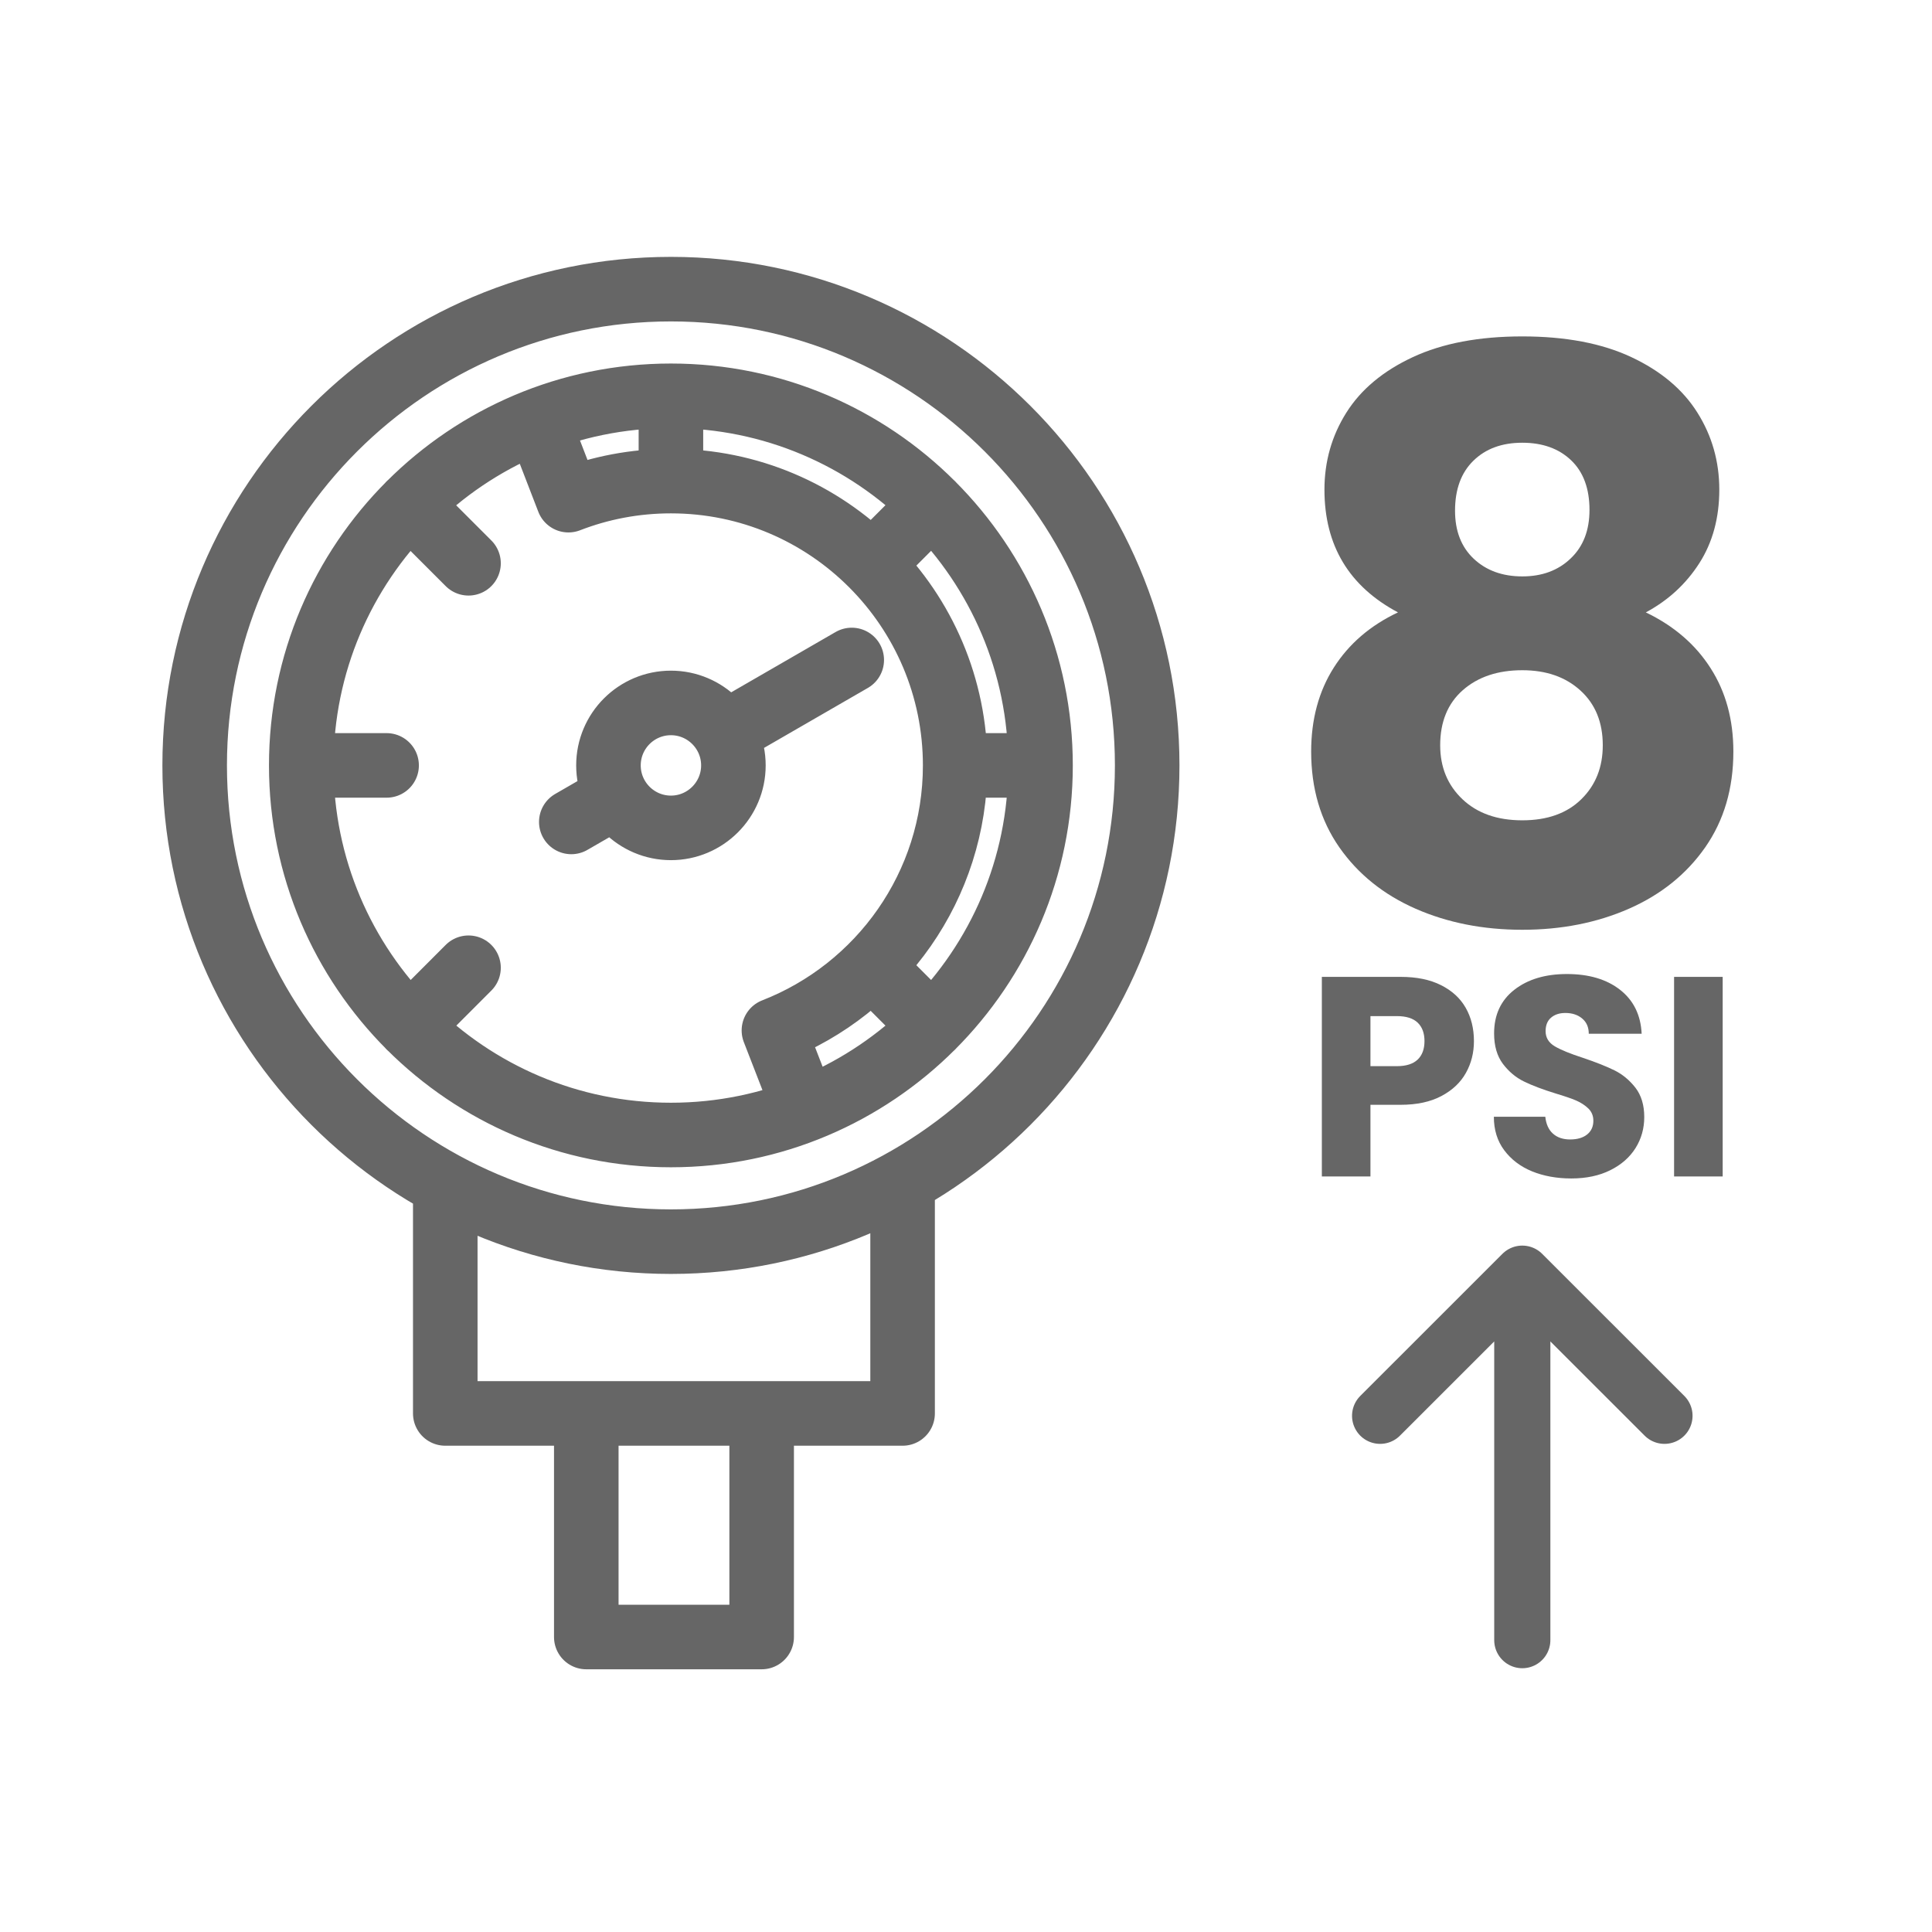
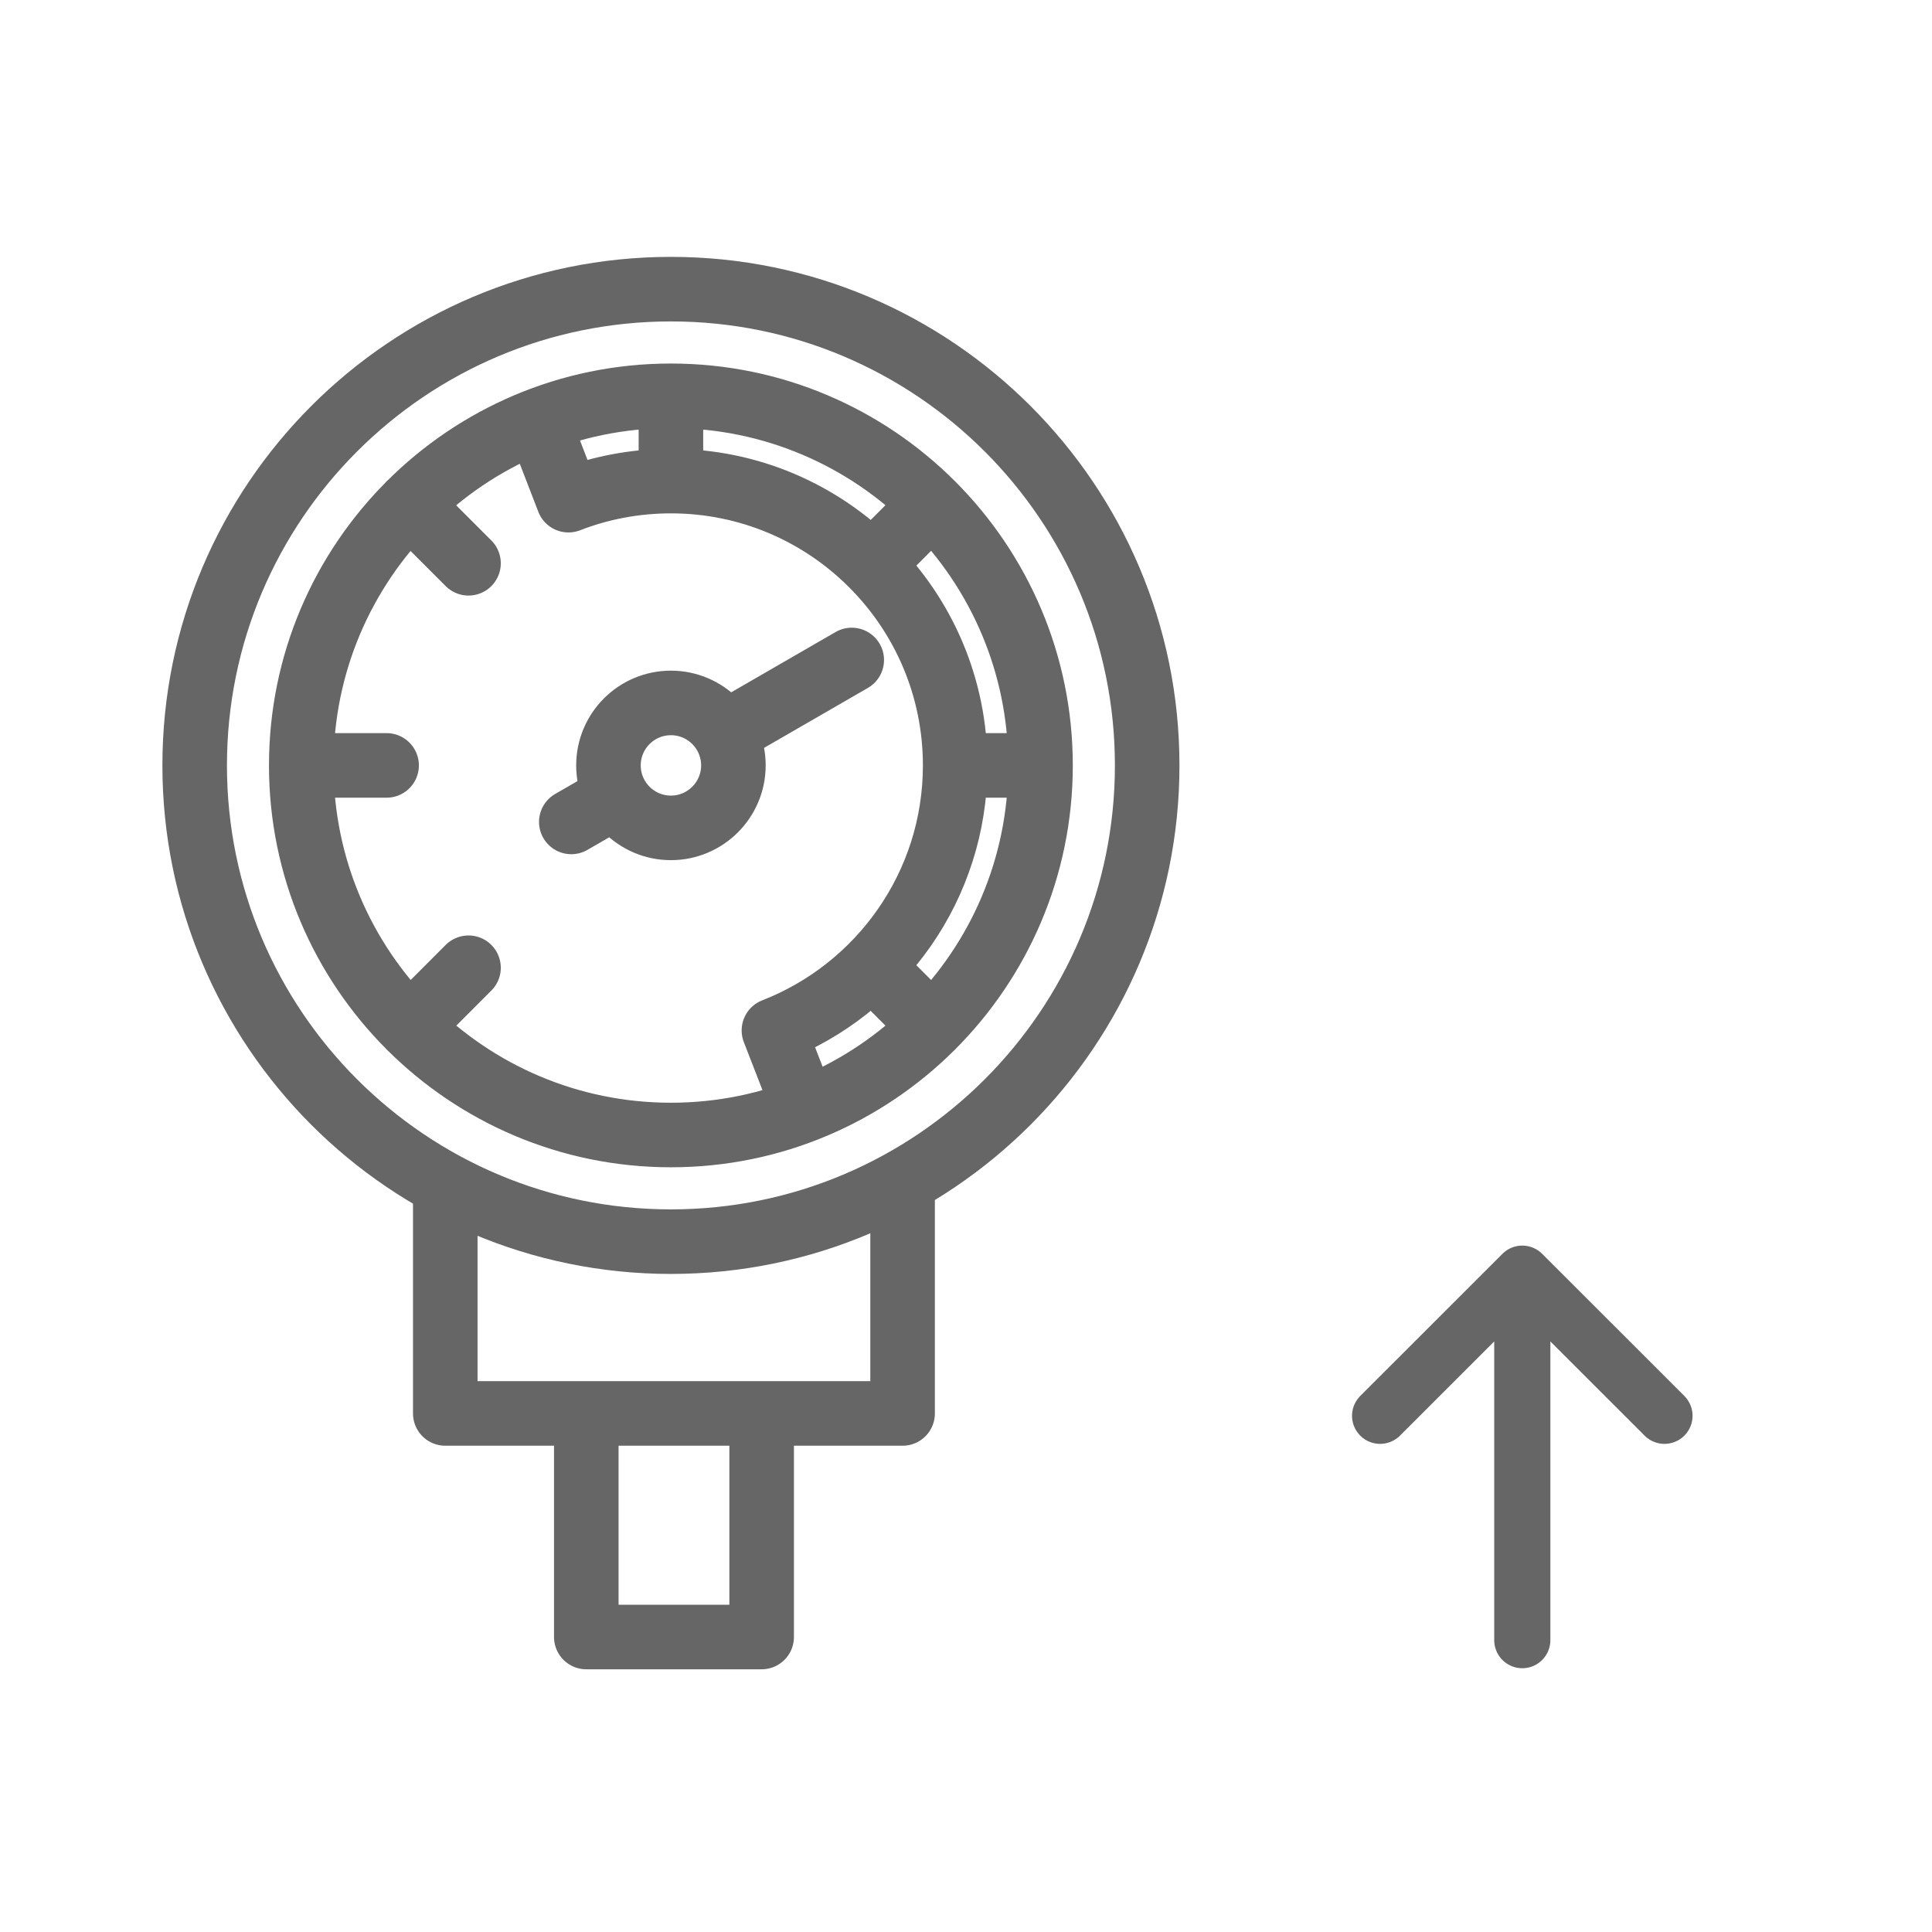
<svg xmlns="http://www.w3.org/2000/svg" style="fill-rule:evenodd;clip-rule:evenodd;stroke-linecap:round;stroke-linejoin:round;stroke-miterlimit:2;" xml:space="preserve" version="1.1" viewBox="0 0 32 32" height="100%" width="100%">
  <g transform="matrix(1,0,0,1,-315,-143)">
    <g transform="matrix(1,0,0,1,315,143)" id="icon_high_pressure">
      <rect style="fill:none;" height="32" width="32" y="0" x="0" />
      <g transform="matrix(1,0,0,1,-315,-143)">
-         <path style="fill-opacity:0.6;" d="M338.155,153.143c-0.812,-0.432 -1.218,-1.11 -1.218,-2.033c0,-0.466 0.121,-0.892 0.363,-1.276c0.242,-0.384 0.609,-0.69 1.101,-0.919c0.492,-0.229 1.096,-0.343 1.813,-0.343c0.716,-0 1.318,0.114 1.806,0.343c0.488,0.229 0.853,0.535 1.094,0.919c0.242,0.384 0.363,0.81 0.363,1.276c-0,0.466 -0.11,0.872 -0.33,1.217c-0.221,0.345 -0.516,0.617 -0.887,0.816c0.466,0.224 0.824,0.533 1.074,0.926c0.251,0.392 0.376,0.852 0.376,1.379c-0,0.613 -0.156,1.141 -0.466,1.586c-0.311,0.445 -0.732,0.783 -1.263,1.017c-0.531,0.233 -1.12,0.349 -1.767,0.349c-0.648,0 -1.237,-0.116 -1.768,-0.349c-0.531,-0.234 -0.952,-0.572 -1.263,-1.017c-0.31,-0.445 -0.466,-0.973 -0.466,-1.586c0,-0.535 0.126,-0.999 0.376,-1.392c0.25,-0.393 0.604,-0.697 1.062,-0.913Zm2.059,0.958c-0.406,0 -0.734,0.11 -0.985,0.33c-0.25,0.22 -0.375,0.525 -0.375,0.913c-0,0.363 0.123,0.661 0.369,0.894c0.246,0.233 0.576,0.349 0.991,0.349c0.414,0 0.74,-0.116 0.977,-0.349c0.238,-0.233 0.356,-0.531 0.356,-0.894c0,-0.38 -0.123,-0.682 -0.369,-0.906c-0.246,-0.225 -0.567,-0.337 -0.964,-0.337Zm1.113,-2.655c0,-0.353 -0.101,-0.628 -0.304,-0.822c-0.203,-0.194 -0.473,-0.291 -0.809,-0.291c-0.337,-0 -0.607,0.099 -0.81,0.298c-0.203,0.198 -0.304,0.474 -0.304,0.828c-0,0.337 0.104,0.603 0.311,0.797c0.207,0.194 0.475,0.291 0.803,0.291c0.328,0 0.595,-0.099 0.802,-0.298c0.208,-0.198 0.311,-0.466 0.311,-0.803Zm-1.914,8.798c0,0.192 -0.044,0.367 -0.132,0.525c-0.088,0.159 -0.223,0.287 -0.405,0.384c-0.182,0.097 -0.408,0.146 -0.678,0.146l-0.499,-0l0,1.187l-0.805,-0l-0,-3.306l1.304,-0c0.264,-0 0.487,0.045 0.669,0.137c0.182,0.091 0.319,0.216 0.41,0.376c0.091,0.16 0.136,0.344 0.136,0.551Zm-1.276,0.415c0.154,-0 0.268,-0.037 0.344,-0.109c0.075,-0.072 0.113,-0.174 0.113,-0.306c-0,-0.132 -0.038,-0.234 -0.113,-0.306c-0.076,-0.072 -0.19,-0.108 -0.344,-0.108l-0.438,-0l0,0.829l0.438,-0Zm2.889,1.86c-0.242,-0 -0.459,-0.04 -0.651,-0.118c-0.192,-0.079 -0.345,-0.195 -0.46,-0.349c-0.115,-0.153 -0.172,-0.339 -0.172,-0.555l0.852,-0c0.013,0.122 0.055,0.216 0.127,0.28c0.072,0.064 0.167,0.096 0.283,0.096c0.119,0 0.213,-0.027 0.282,-0.082c0.069,-0.055 0.104,-0.131 0.104,-0.228c-0,-0.082 -0.028,-0.149 -0.083,-0.203c-0.055,-0.053 -0.122,-0.097 -0.202,-0.132c-0.08,-0.034 -0.194,-0.073 -0.341,-0.117c-0.214,-0.066 -0.388,-0.132 -0.523,-0.198c-0.135,-0.066 -0.251,-0.163 -0.349,-0.292c-0.097,-0.129 -0.146,-0.297 -0.146,-0.504c0,-0.308 0.112,-0.549 0.335,-0.723c0.223,-0.174 0.513,-0.261 0.871,-0.261c0.364,-0 0.658,0.087 0.88,0.261c0.223,0.174 0.343,0.417 0.358,0.728l-0.876,-0c0,-0.107 -0.036,-0.191 -0.109,-0.252c-0.072,-0.061 -0.165,-0.092 -0.279,-0.092c-0.098,-0 -0.177,0.026 -0.237,0.078c-0.06,0.051 -0.09,0.126 -0.09,0.223c-0,0.107 0.05,0.19 0.15,0.25c0.101,0.06 0.258,0.124 0.471,0.193c0.214,0.072 0.387,0.141 0.521,0.207c0.133,0.066 0.248,0.162 0.346,0.287c0.097,0.126 0.146,0.288 0.146,0.485c-0,0.189 -0.048,0.36 -0.144,0.514c-0.096,0.153 -0.235,0.276 -0.418,0.367c-0.182,0.091 -0.398,0.137 -0.646,0.137Zm2.507,-3.339l0,3.306l-0.805,-0l0,-3.306l0.805,-0Z" />
-       </g>
+         </g>
      <g transform="matrix(1.188,0,0,1.188,-422.385,-172.976)">
        <path style="fill:none;stroke:black;stroke-opacity:0.6;stroke-width:0.9px;" d="M364.897,149.634c3.664,-0 6.64,2.975 6.64,6.64c-0,3.664 -2.976,6.64 -6.64,6.64c-3.665,-0 -6.64,-2.976 -6.64,-6.64c-0,-3.665 2.975,-6.64 6.64,-6.64Zm-0,1.487c2.844,-0 5.153,2.309 5.153,5.153c-0,2.844 -2.309,5.153 -5.153,5.153c-2.844,-0 -5.154,-2.309 -5.154,-5.153c0,-2.844 2.31,-5.153 5.154,-5.153Zm-1.857,0.346l0.428,1.109c0.444,-0.172 0.925,-0.266 1.429,-0.266c2.187,0 3.963,1.776 3.963,3.964c0,1.681 -1.049,3.119 -2.527,3.695l0.43,1.108m-1.866,-5.674c0.48,-0 0.871,0.39 0.871,0.871c-0,0.48 -0.391,0.871 -0.871,0.871c-0.481,-0 -0.871,-0.391 -0.871,-0.871c-0,-0.481 0.39,-0.871 0.871,-0.871Zm-1.389,1.659l0.629,-0.363m1.508,-0.871l1.773,-1.024m0.297,-1.348l0.825,-0.826m0.32,3.644l1.19,-0m-2.332,2.821l0.822,0.823m-6.465,-6.462l-0.824,-0.824m-0.318,3.642l-1.19,-0m2.332,2.821l-0.822,0.823m3.644,-7.608l-0,-1.189m3.23,11.001l0,3.187l-6.376,0l0,-3.187m4.411,3.187l-0,3.117l-2.445,-0l0,-3.117" />
      </g>
      <g transform="matrix(6.12323e-17,-1,1,6.12323e-17,-86.786,448.873)">
        <path style="fill:none;stroke:black;stroke-opacity:0.6;stroke-width:0.93px;stroke-miterlimit:4;" d="M425.423,109.645l2.354,2.355l-2.354,2.355m-3.716,-2.355l6.07,-0" />
      </g>
    </g>
  </g>
</svg>